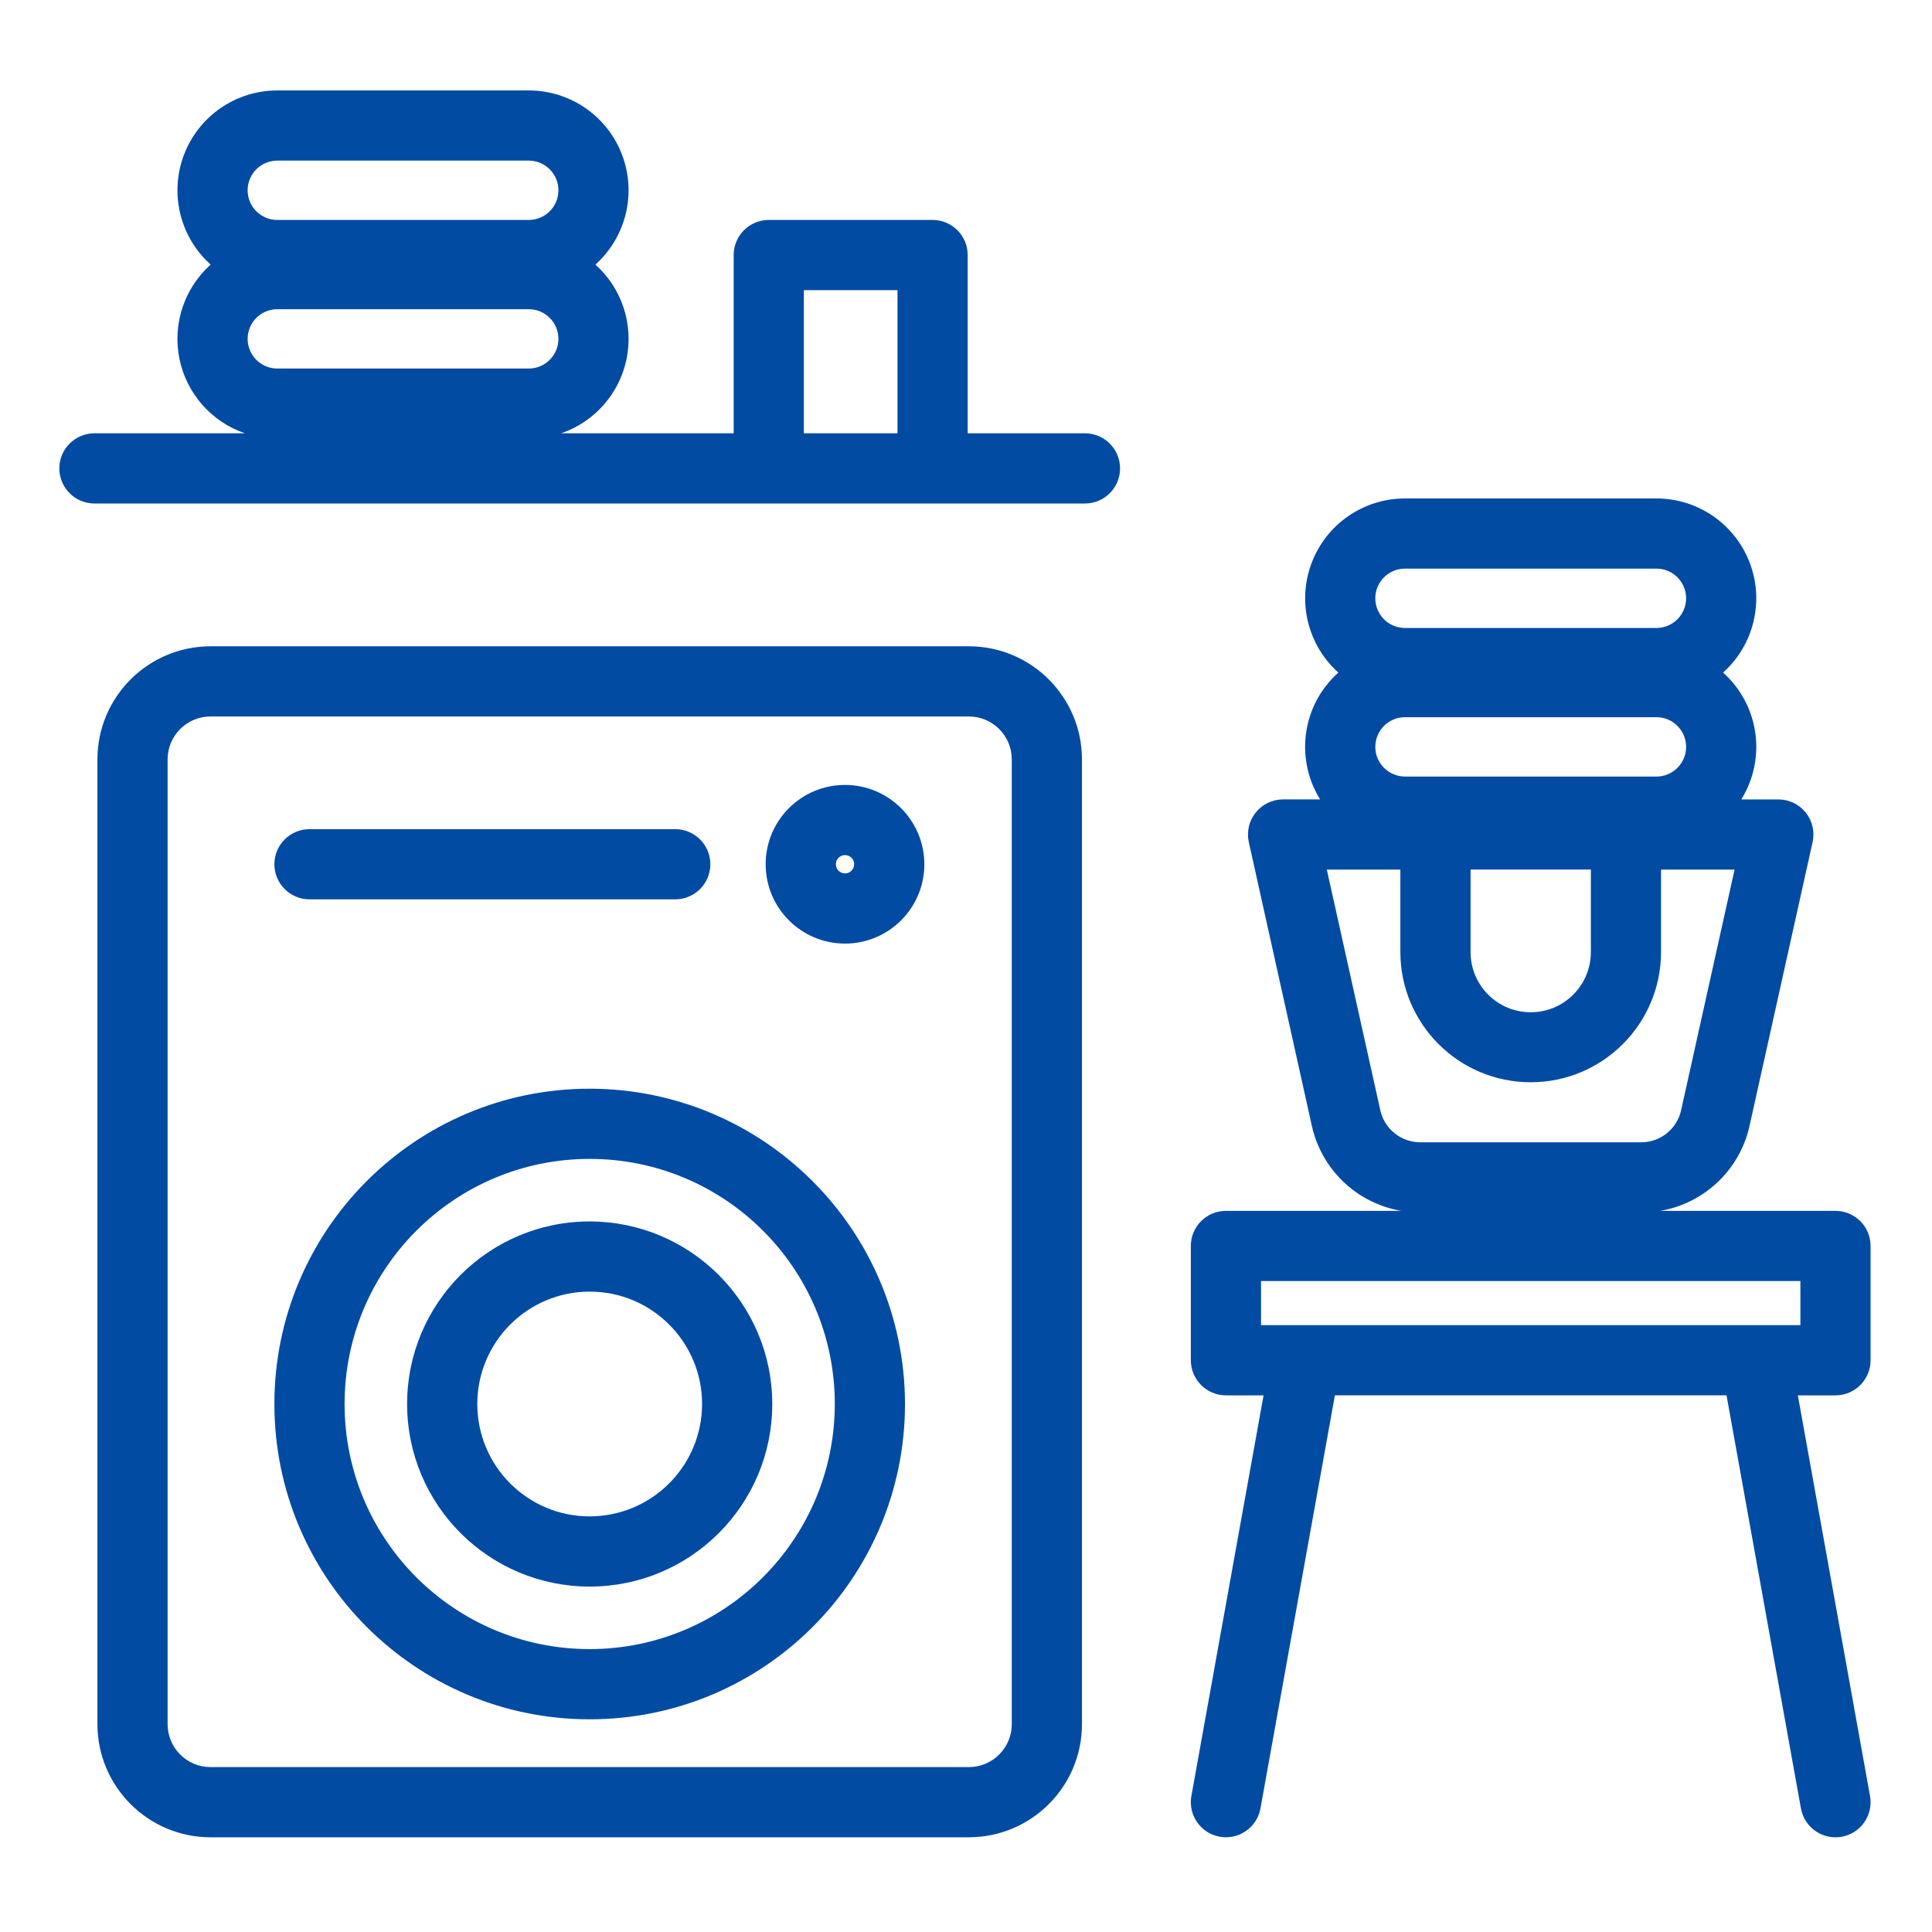
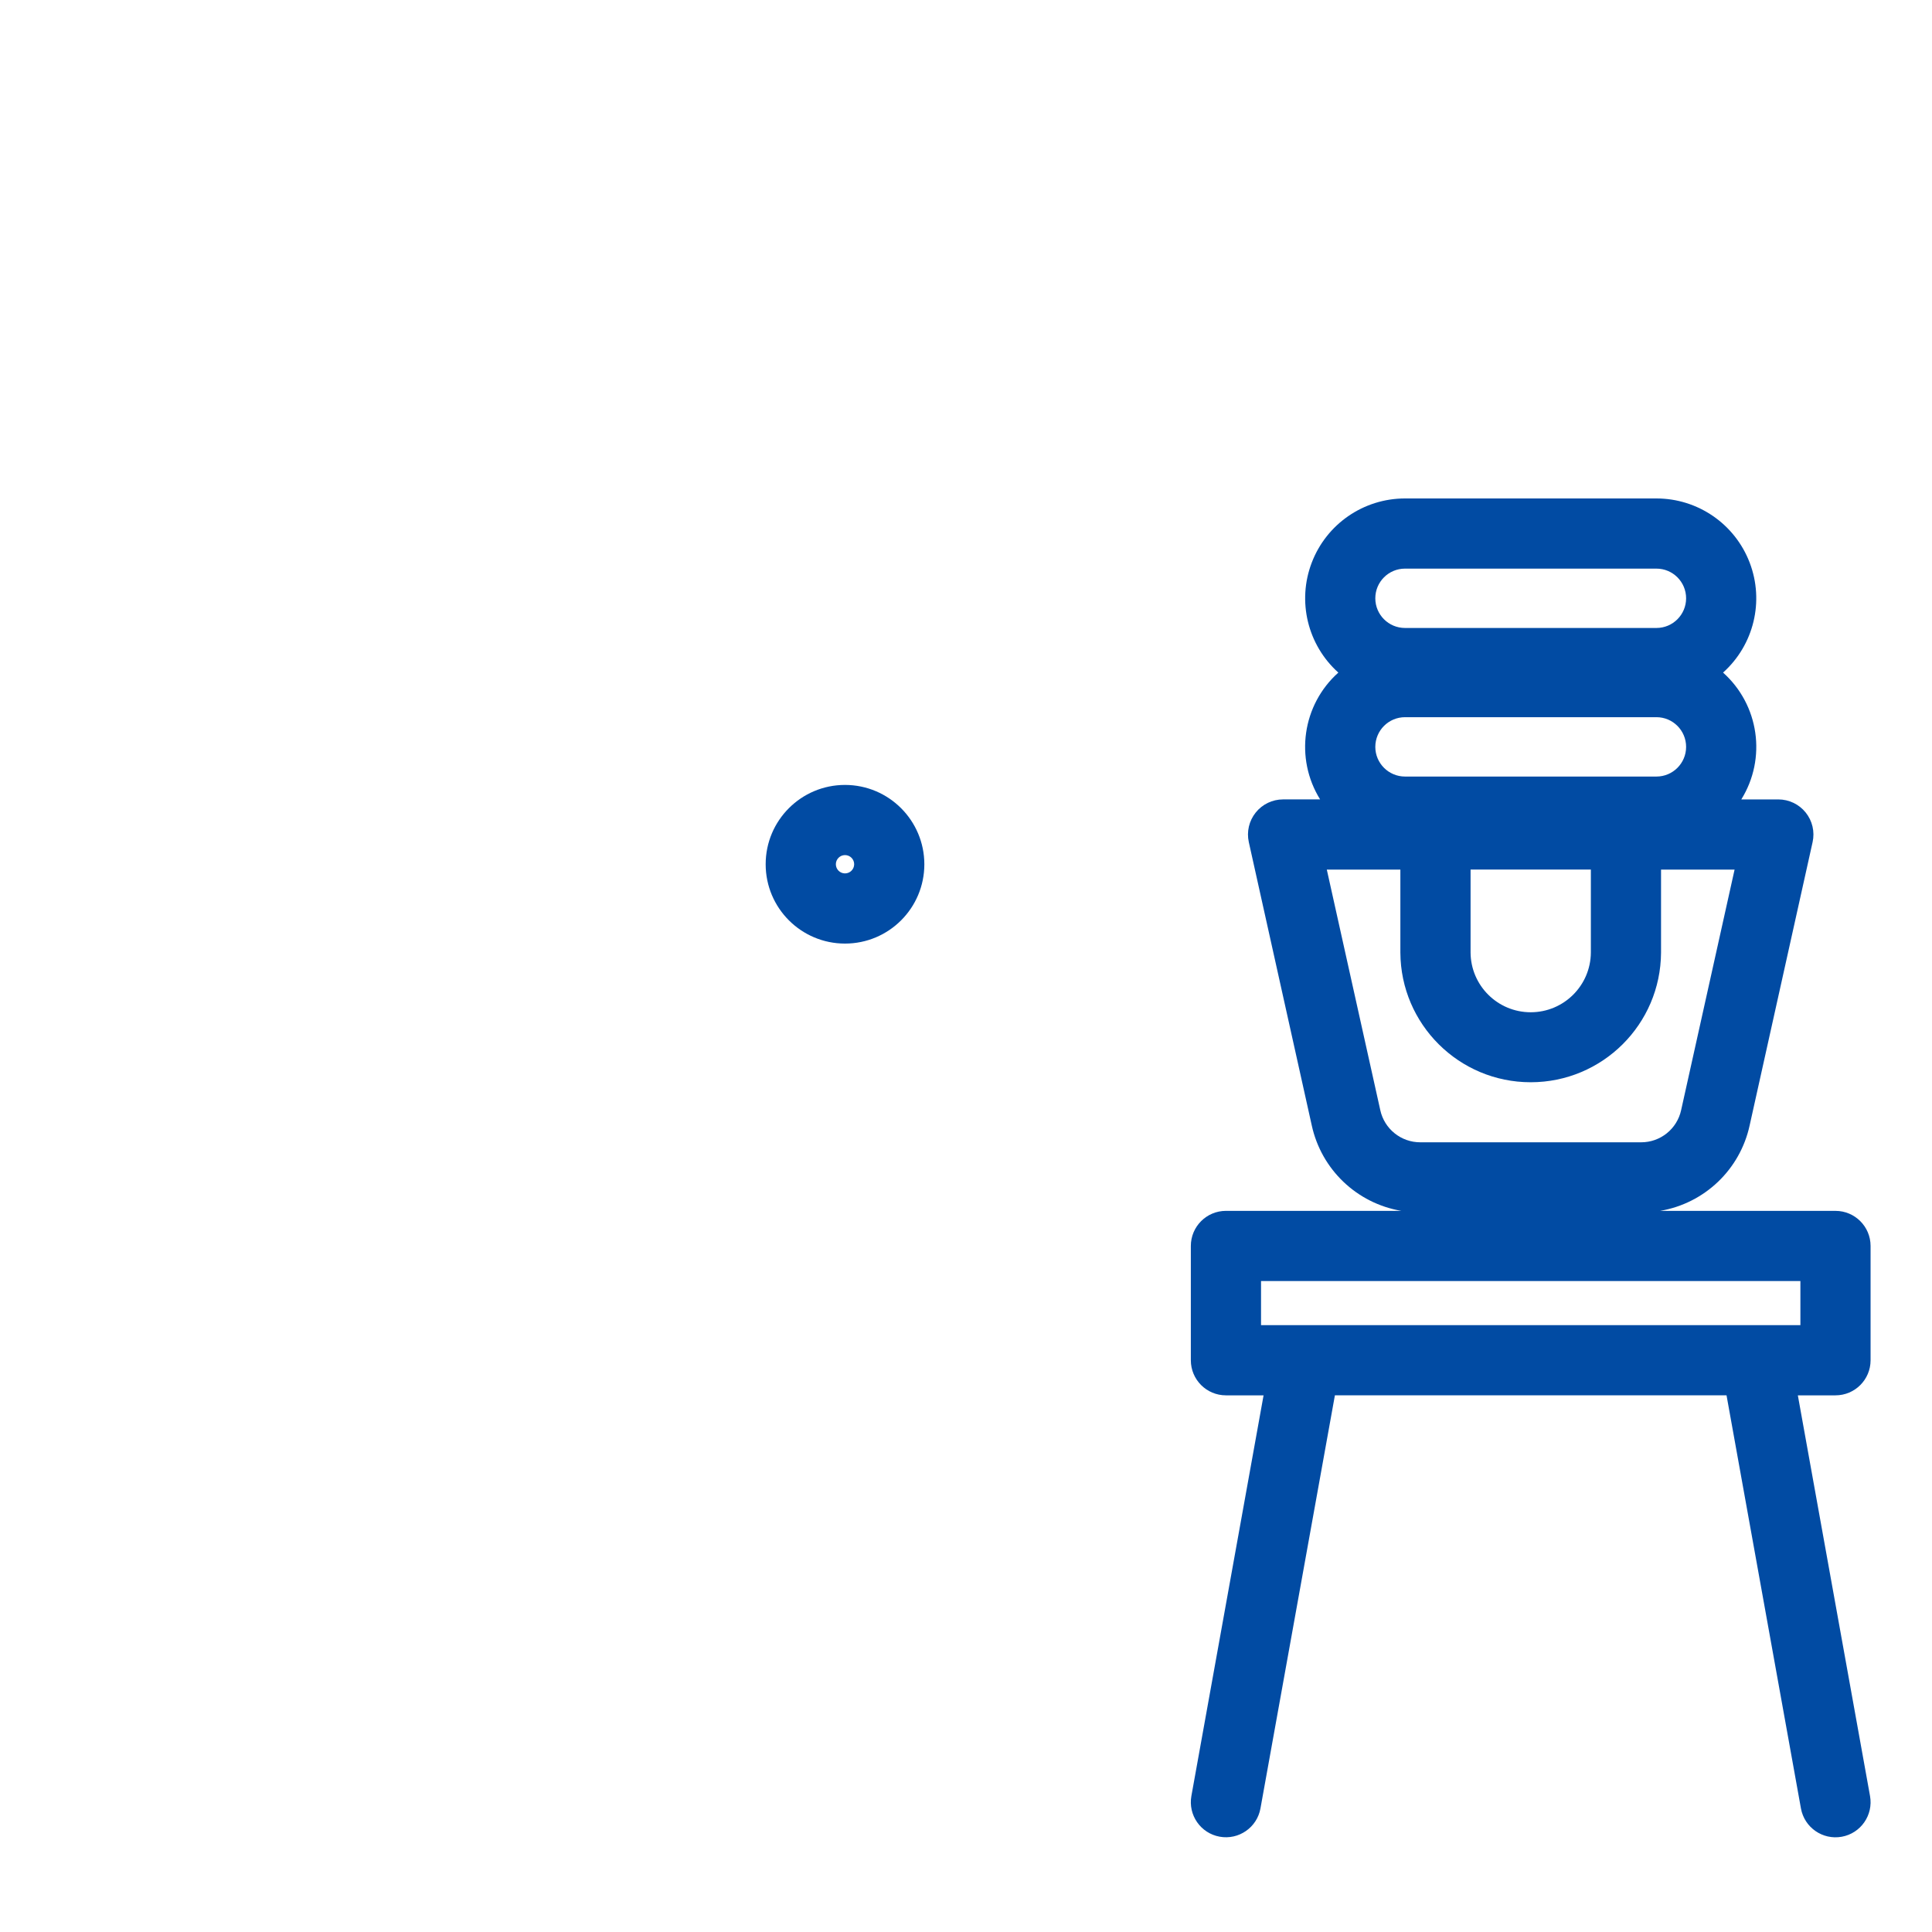
<svg xmlns="http://www.w3.org/2000/svg" height="618pt" viewBox="-19 -29 618.667 618" width="618pt">
-   <path fill="#014ba3" d="m291.258 177.621h-242.852c-19.984.023-36.184 16.223-36.207 36.207v308.965c.023 19.988 16.223 36.188 36.207 36.211h242.852c19.988-.023 36.188-16.223 36.211-36.211v-308.965c-.023-19.984-16.223-36.184-36.211-36.207zm13.734 345.172c-.008 7.578-6.156 13.727-13.734 13.734h-242.852c-7.578-.008-13.723-6.156-13.734-13.734v-308.965c.012-7.578 6.156-13.723 13.734-13.734h242.852c7.578.012 13.727 6.156 13.734 13.734zm0 0" />
-   <path fill="#014ba3" d="m169.836 361.797c-32.289 0-58.465 26.176-58.465 58.465 0 32.289 26.172 58.461 58.461 58.461 32.285 0 58.465-26.172 58.465-58.461-.039-32.273-26.191-58.426-58.461-58.465zm0 94.449c-19.875 0-35.992-16.109-35.992-35.984s16.113-35.992 35.988-35.992 35.988 16.117 35.988 35.992c-.023 19.859-16.125 35.961-35.984 35.98zm0 0" />
-   <path fill="#014ba3" d="m169.836 319.293c-55.762 0-100.969 45.203-100.969 100.969 0 55.758 45.207 100.961 100.969 100.961 55.758 0 100.961-45.203 100.961-100.961-.062-55.734-45.227-100.906-100.961-100.969zm0 179.453c-43.352 0-78.492-35.141-78.492-78.484 0-43.352 35.141-78.492 78.492-78.492 43.344 0 78.488 35.141 78.488 78.492-.051 43.324-35.164 78.438-78.488 78.484zm0 0" />
-   <path fill="#014ba3" d="m80.105 258.652h117.121c6.211 0 11.238-5.027 11.238-11.238 0-6.203-5.027-11.234-11.238-11.234h-117.121c-6.203 0-11.238 5.031-11.238 11.234 0 6.211 5.035 11.238 11.238 11.238zm0 0" />
  <path fill="#014ba3" d="m251.59 222.016c-14.031 0-25.406 11.371-25.406 25.398 0 14.035 11.375 25.406 25.406 25.406s25.406-11.371 25.406-25.406c-.02-14.02-11.383-25.387-25.406-25.398zm0 28.332c-1.617 0-2.93-1.312-2.93-2.934 0-1.617 1.312-2.93 2.93-2.93 1.621 0 2.934 1.316 2.934 2.93-.008 1.621-1.312 2.93-2.934 2.934zm0 0" />
  <path fill="#014ba3" d="m568.762 358.414h-56.168c14.262-2.414 25.621-13.254 28.684-27.391l20.156-90.695c.738-3.324-.074-6.809-2.207-9.465-2.129-2.66-5.355-4.207-8.766-4.207h-11.859c8.168-13.156 5.707-30.289-5.84-40.613 9.863-8.844 13.254-22.852 8.516-35.223-4.73-12.371-16.605-20.539-29.852-20.539h-80.52c-13.246 0-25.121 8.168-29.852 20.539-4.738 12.367-1.352 26.379 8.508 35.223-11.543 10.324-14.008 27.449-5.836 40.609h-11.863c-3.41 0-6.633 1.547-8.762 4.211-2.133 2.656-2.941 6.141-2.207 9.465l20.152 90.691c3.07 14.133 14.43 24.98 28.684 27.391h-56.16c-6.211 0-11.238 5.035-11.238 11.238v36.598c0 6.207 5.027 11.238 11.238 11.238h12.051l-23.113 128.281c-1.098 6.113 2.961 11.953 9.066 13.051 6.105 1.102 11.953-2.953 13.051-9.062l23.836-132.273h125.41l23.828 132.285c1.105 6.105 6.945 10.164 13.059 9.066 6.105-1.102 10.164-6.945 9.062-13.055l-23.113-128.293h12.051c6.207 0 11.238-5.027 11.238-11.238v-36.594c0-6.207-5.031-11.238-11.234-11.238zm-147.359-148.582c.008-5.25 4.258-9.496 9.504-9.508h80.52c5.246 0 9.5 4.258 9.5 9.508 0 5.246-4.254 9.5-9.5 9.5h-80.52c-5.242-.012-9.496-4.254-9.504-9.496zm9.504-57.082h80.52c5.246 0 9.5 4.254 9.5 9.5 0 5.25-4.254 9.504-9.5 9.504h-80.52c-5.246 0-9.504-4.254-9.504-9.504 0-5.246 4.258-9.5 9.504-9.5zm21 96.371h38.52v26.582c-.082 10.582-8.68 19.109-19.262 19.109-10.578 0-19.176-8.527-19.258-19.109zm-28.914 77.02-17.121-77.008h23.555v26.582c.125 22.957 18.773 41.508 41.734 41.508 22.965 0 41.609-18.551 41.738-41.508v-26.582h23.551l-17.113 77.012c-1.312 6.039-6.668 10.336-12.848 10.309h-70.648c-6.18.027-11.535-4.27-12.848-10.309zm134.531 68.863h-172.715v-14.113h172.715zm0 0" />
-   <path fill="#014ba3" d="m328.43 109.418h-37.559v-57.078c0-6.203-5.027-11.238-11.234-11.238h-52.461c-6.211 0-11.238 5.035-11.238 11.238v57.078h-55.25c10.727-3.668 18.707-12.754 20.965-23.867 2.254-11.117-1.551-22.594-9.996-30.156 9.859-8.844 13.25-22.855 8.516-35.23-4.73-12.371-16.609-20.539-29.855-20.539h-80.52c-13.25 0-25.125 8.168-29.859 20.539-4.734 12.375-1.348 26.387 8.52 35.23-8.453 7.562-12.258 19.039-10 30.156 2.258 11.113 10.238 20.199 20.969 23.867h-48.188c-6.203 0-11.238 5.035-11.238 11.238 0 6.211 5.035 11.238 11.238 11.238h317.191c6.203 0 11.238-5.027 11.238-11.238 0-6.203-5.035-11.238-11.238-11.238zm-268.137-30.238c.008-5.242 4.258-9.496 9.504-9.5h80.52c5.242 0 9.5 4.25 9.5 9.5s-4.258 9.5-9.5 9.5h-80.52c-5.246-.004-9.496-4.25-9.504-9.5zm9.504-57.082h80.52c5.242 0 9.5 4.254 9.5 9.504 0 5.246-4.258 9.5-9.5 9.5h-80.52c-5.25 0-9.504-4.254-9.504-9.5 0-5.25 4.254-9.504 9.504-9.504zm168.613 87.32v-45.84h29.988v45.84zm0 0" />
</svg>